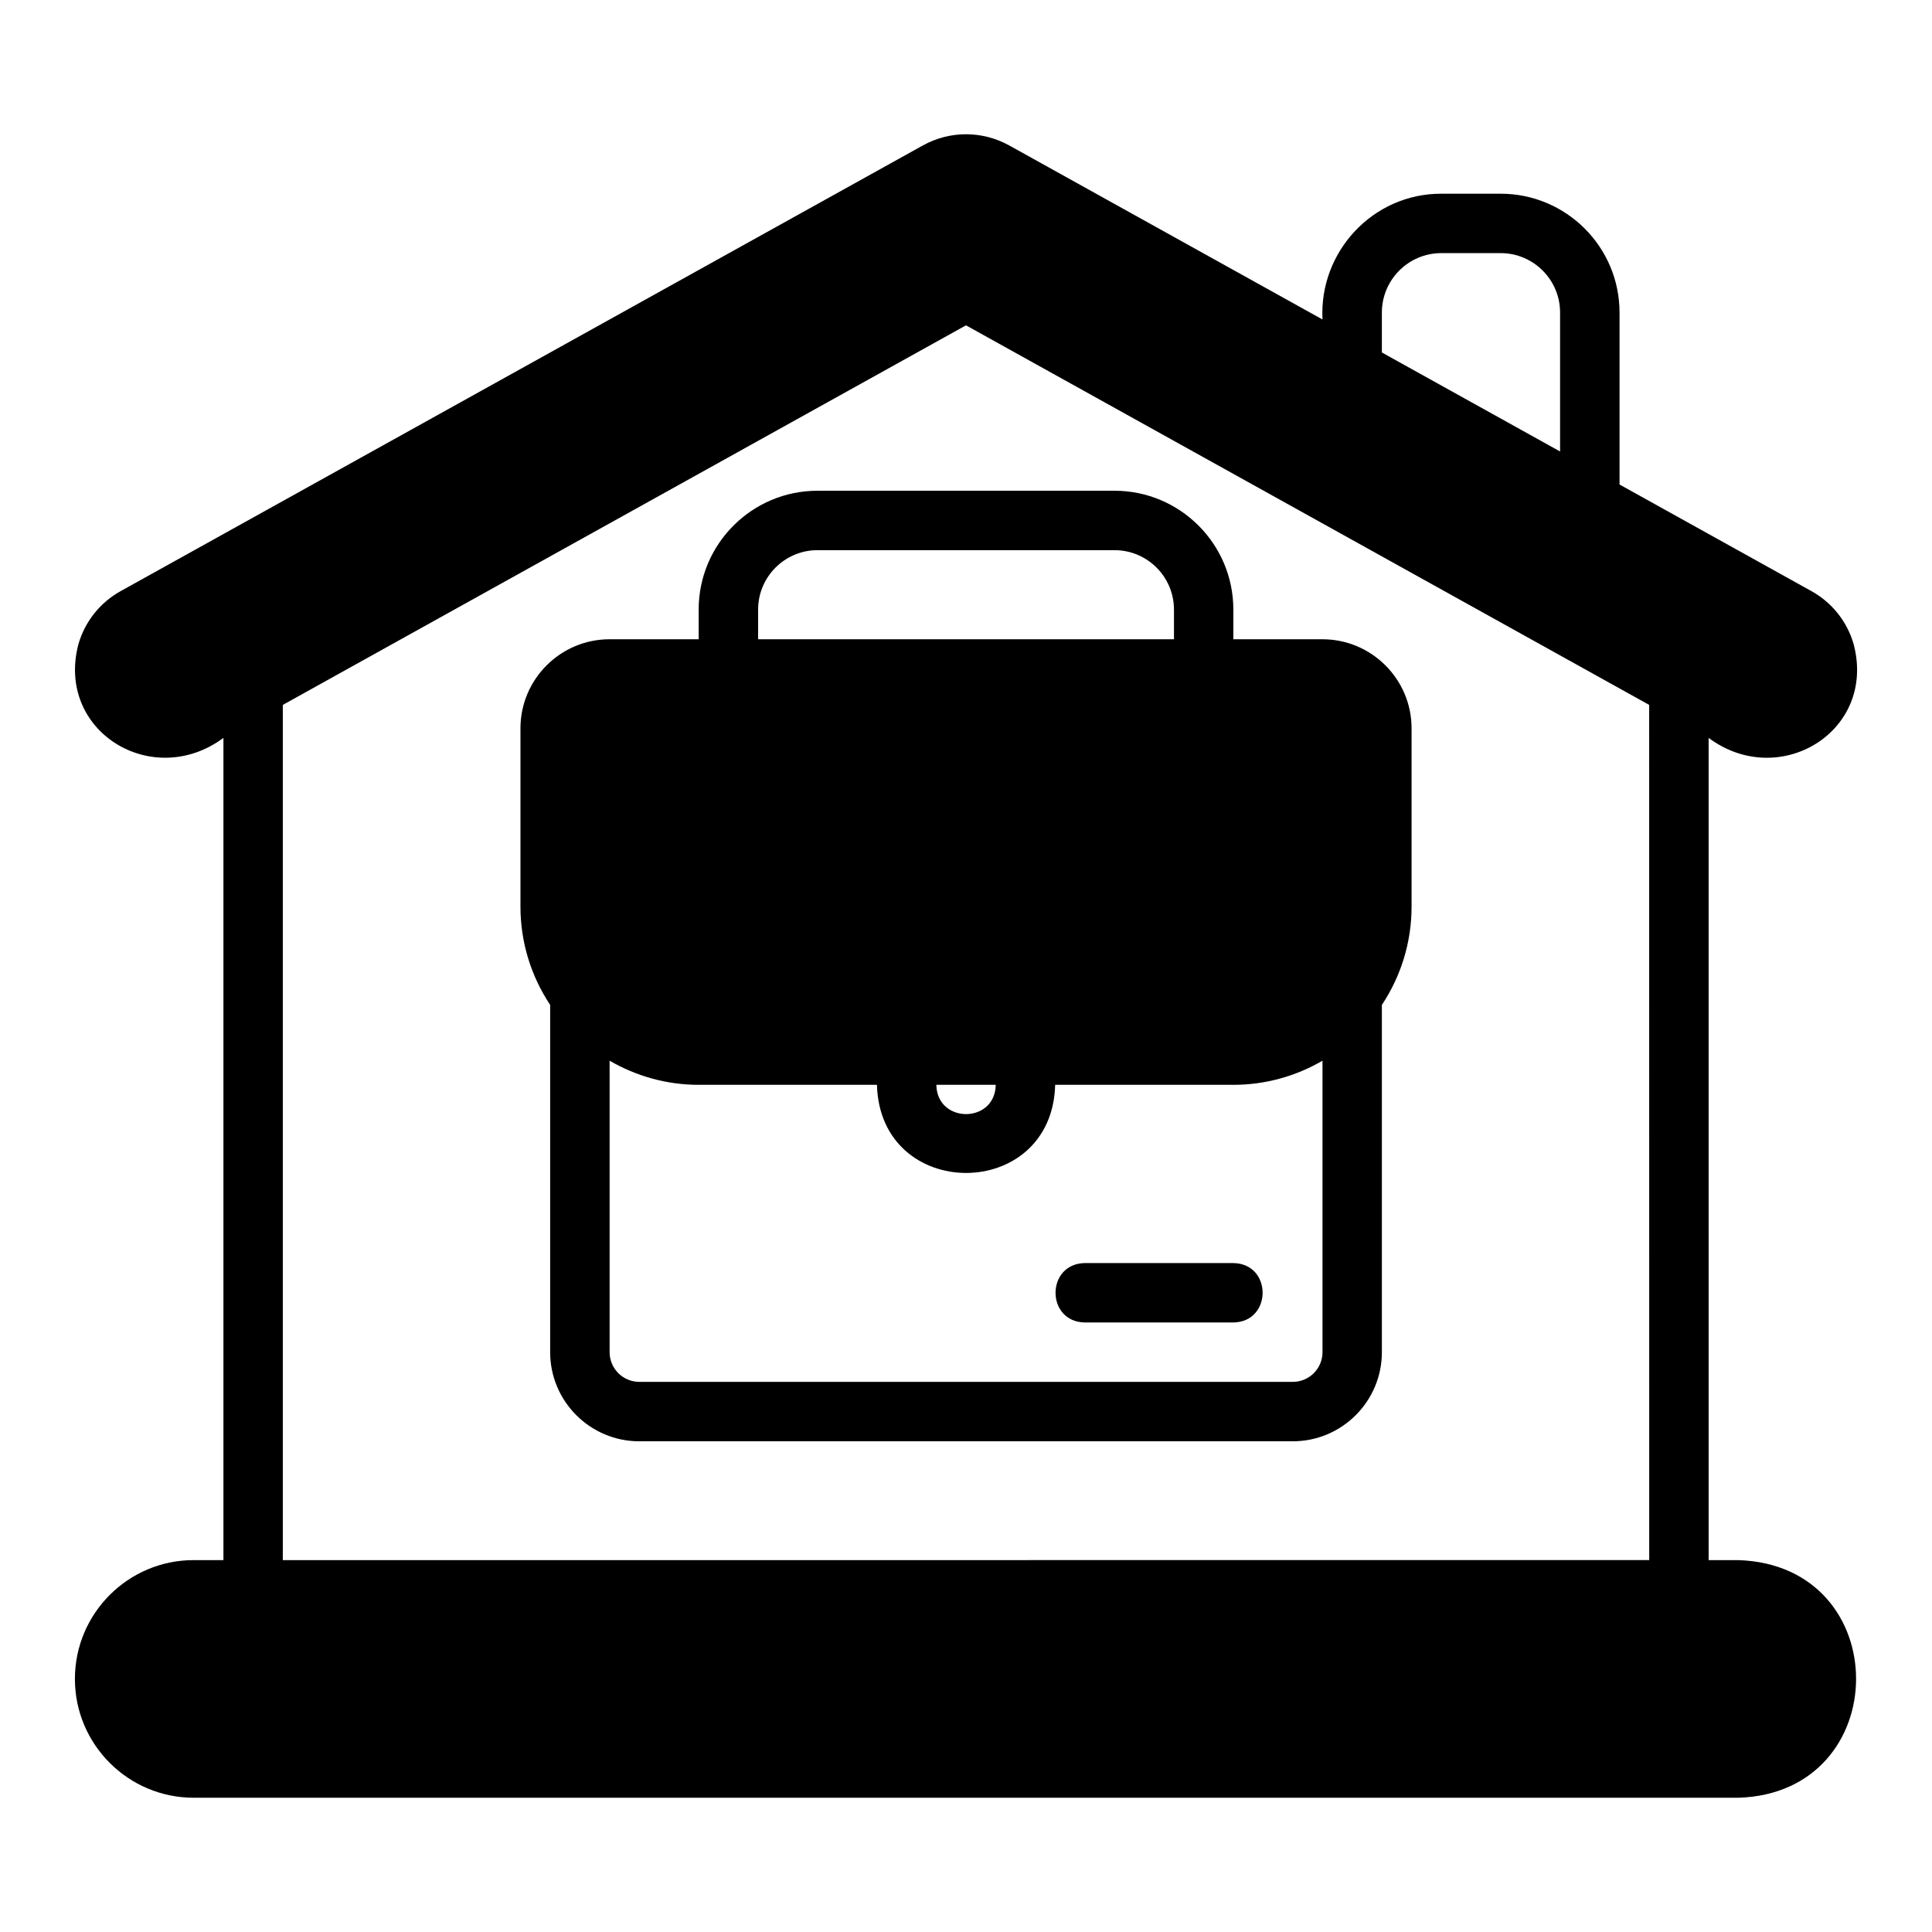
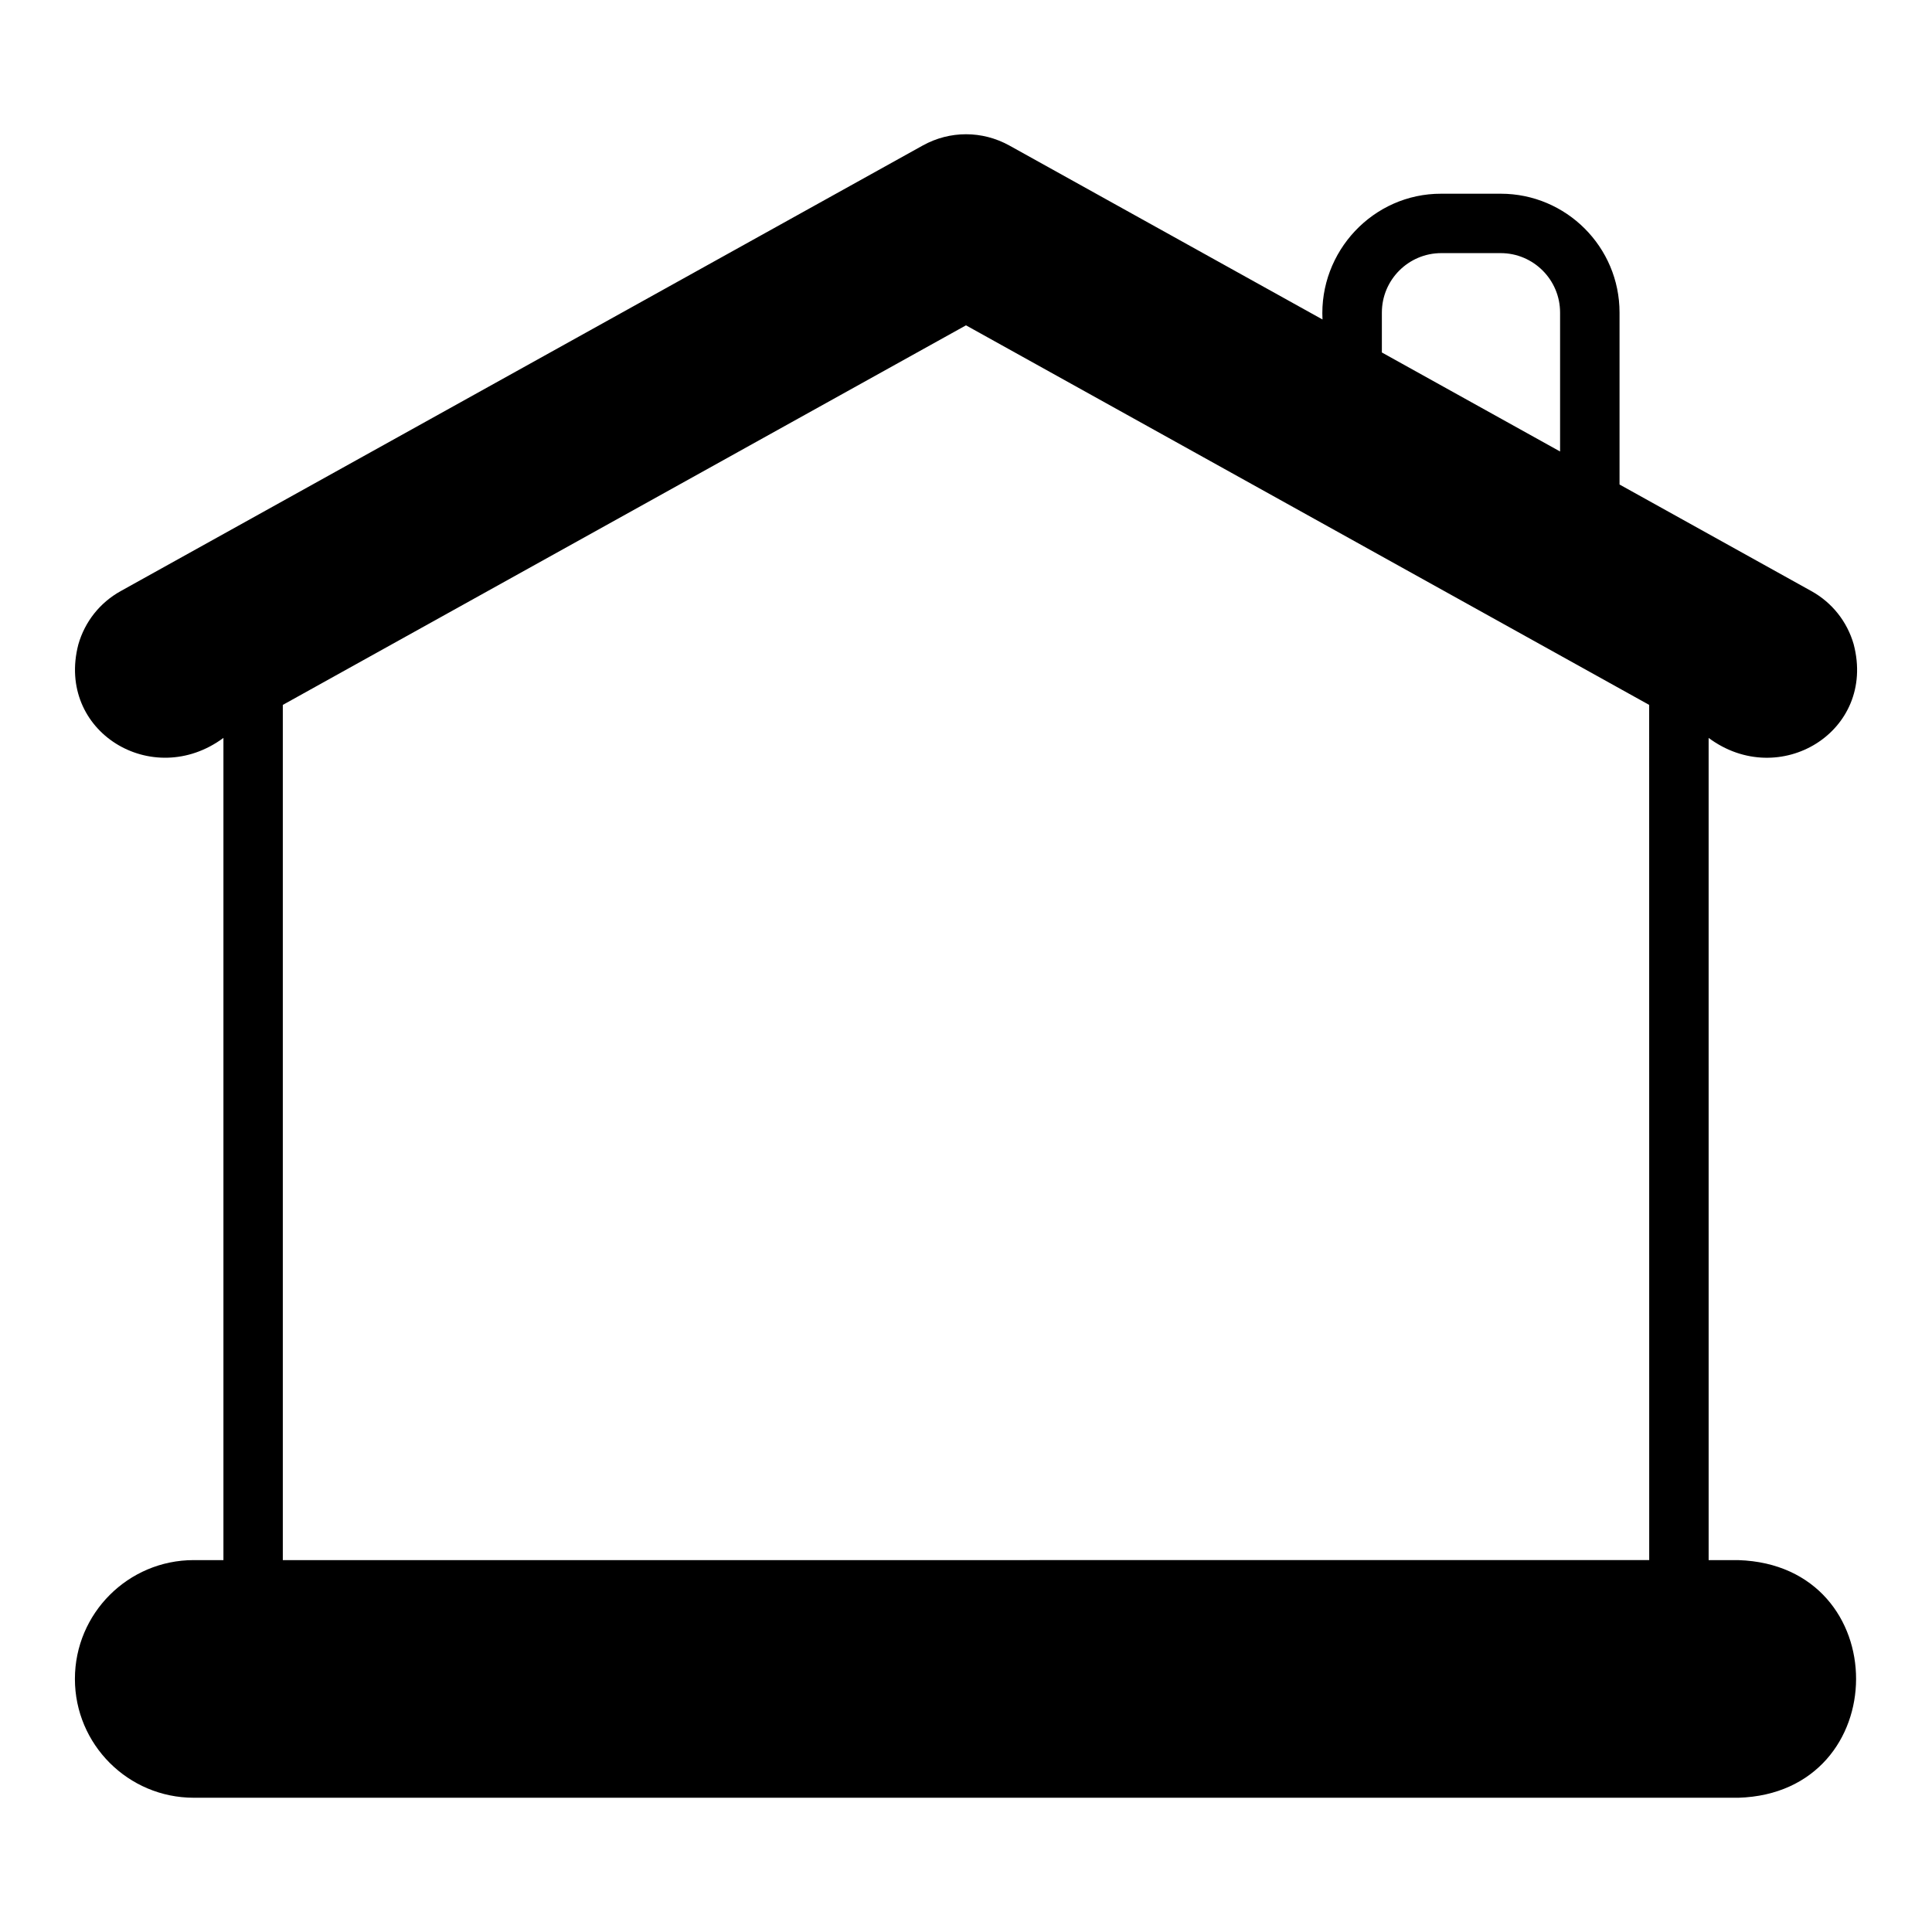
<svg xmlns="http://www.w3.org/2000/svg" fill="#000000" width="800px" height="800px" version="1.1" viewBox="144 144 512 512">
  <g>
    <path d="m635.26 314.79c-1.738-6.066-5.727-11.094-11.238-14.152l-50.828-28.238v-45.574c0-17.367-14.121-31.488-31.488-31.488h-15.742c-18.078-0.059-32.43 15.344-31.488 33.328l-83.004-46.113c-7.18-3.965-15.75-3.973-22.934 0.008l-212.54 118.08c-5.512 3.059-9.5 8.086-11.238 14.152-5.984 23.062 19.641 38.676 38.453 24.762v217.89h-7.871c-17.367 0-31.488 14.121-31.488 31.488 0 17.367 14.121 31.488 31.488 31.488l409.34 0.004c41.473-1.258 41.73-61.629 0-62.977h-7.871l-0.004-217.89c18.754 13.918 44.473-1.688 38.453-24.762zm-125.05-87.969c0-8.68 7.066-15.742 15.742-15.742h15.742c8.68 0 15.742 7.066 15.742 15.742v36.828l-47.23-26.242v-10.59zm70.848 330.62-362.11 0.004v-226.64l181.05-100.59 181.05 100.59z" />
-     <path d="m329.16 305.54v7.871h-23.617c-13.023 0-23.617 10.594-23.617 23.617v47.23c0 9.625 2.91 18.578 7.871 26.055v92.027c0 13.023 10.594 23.617 23.617 23.617h173.18c13.023 0 23.617-10.594 23.617-23.617v-92.027c4.965-7.477 7.871-16.426 7.871-26.055v-47.23c0-13.023-10.594-23.617-23.617-23.617h-23.617v-7.871c0-17.367-14.121-31.488-31.488-31.488h-78.719c-17.367 0-31.488 14.121-31.488 31.488zm141.7 125.95c8.609 0 16.66-2.352 23.617-6.391v77.238c0 4.344-3.527 7.871-7.871 7.871h-173.18c-4.344 0-7.871-3.527-7.871-7.871v-77.238c6.957 4.039 15.008 6.391 23.617 6.391h47.23c0.82 31.148 46.422 31.129 47.23 0zm-78.719 0h15.742c-0.184 10.348-15.566 10.34-15.742 0zm62.977-125.95v7.871h-110.21v-7.871c0-8.68 7.066-15.742 15.742-15.742h78.719c8.68 0 15.742 7.066 15.742 15.742z" />
-     <path d="m431.49 494.47h39.359c10.336-0.168 10.355-15.574 0-15.742h-39.359c-10.336 0.168-10.355 15.574 0 15.742z" />
  </g>
</svg>